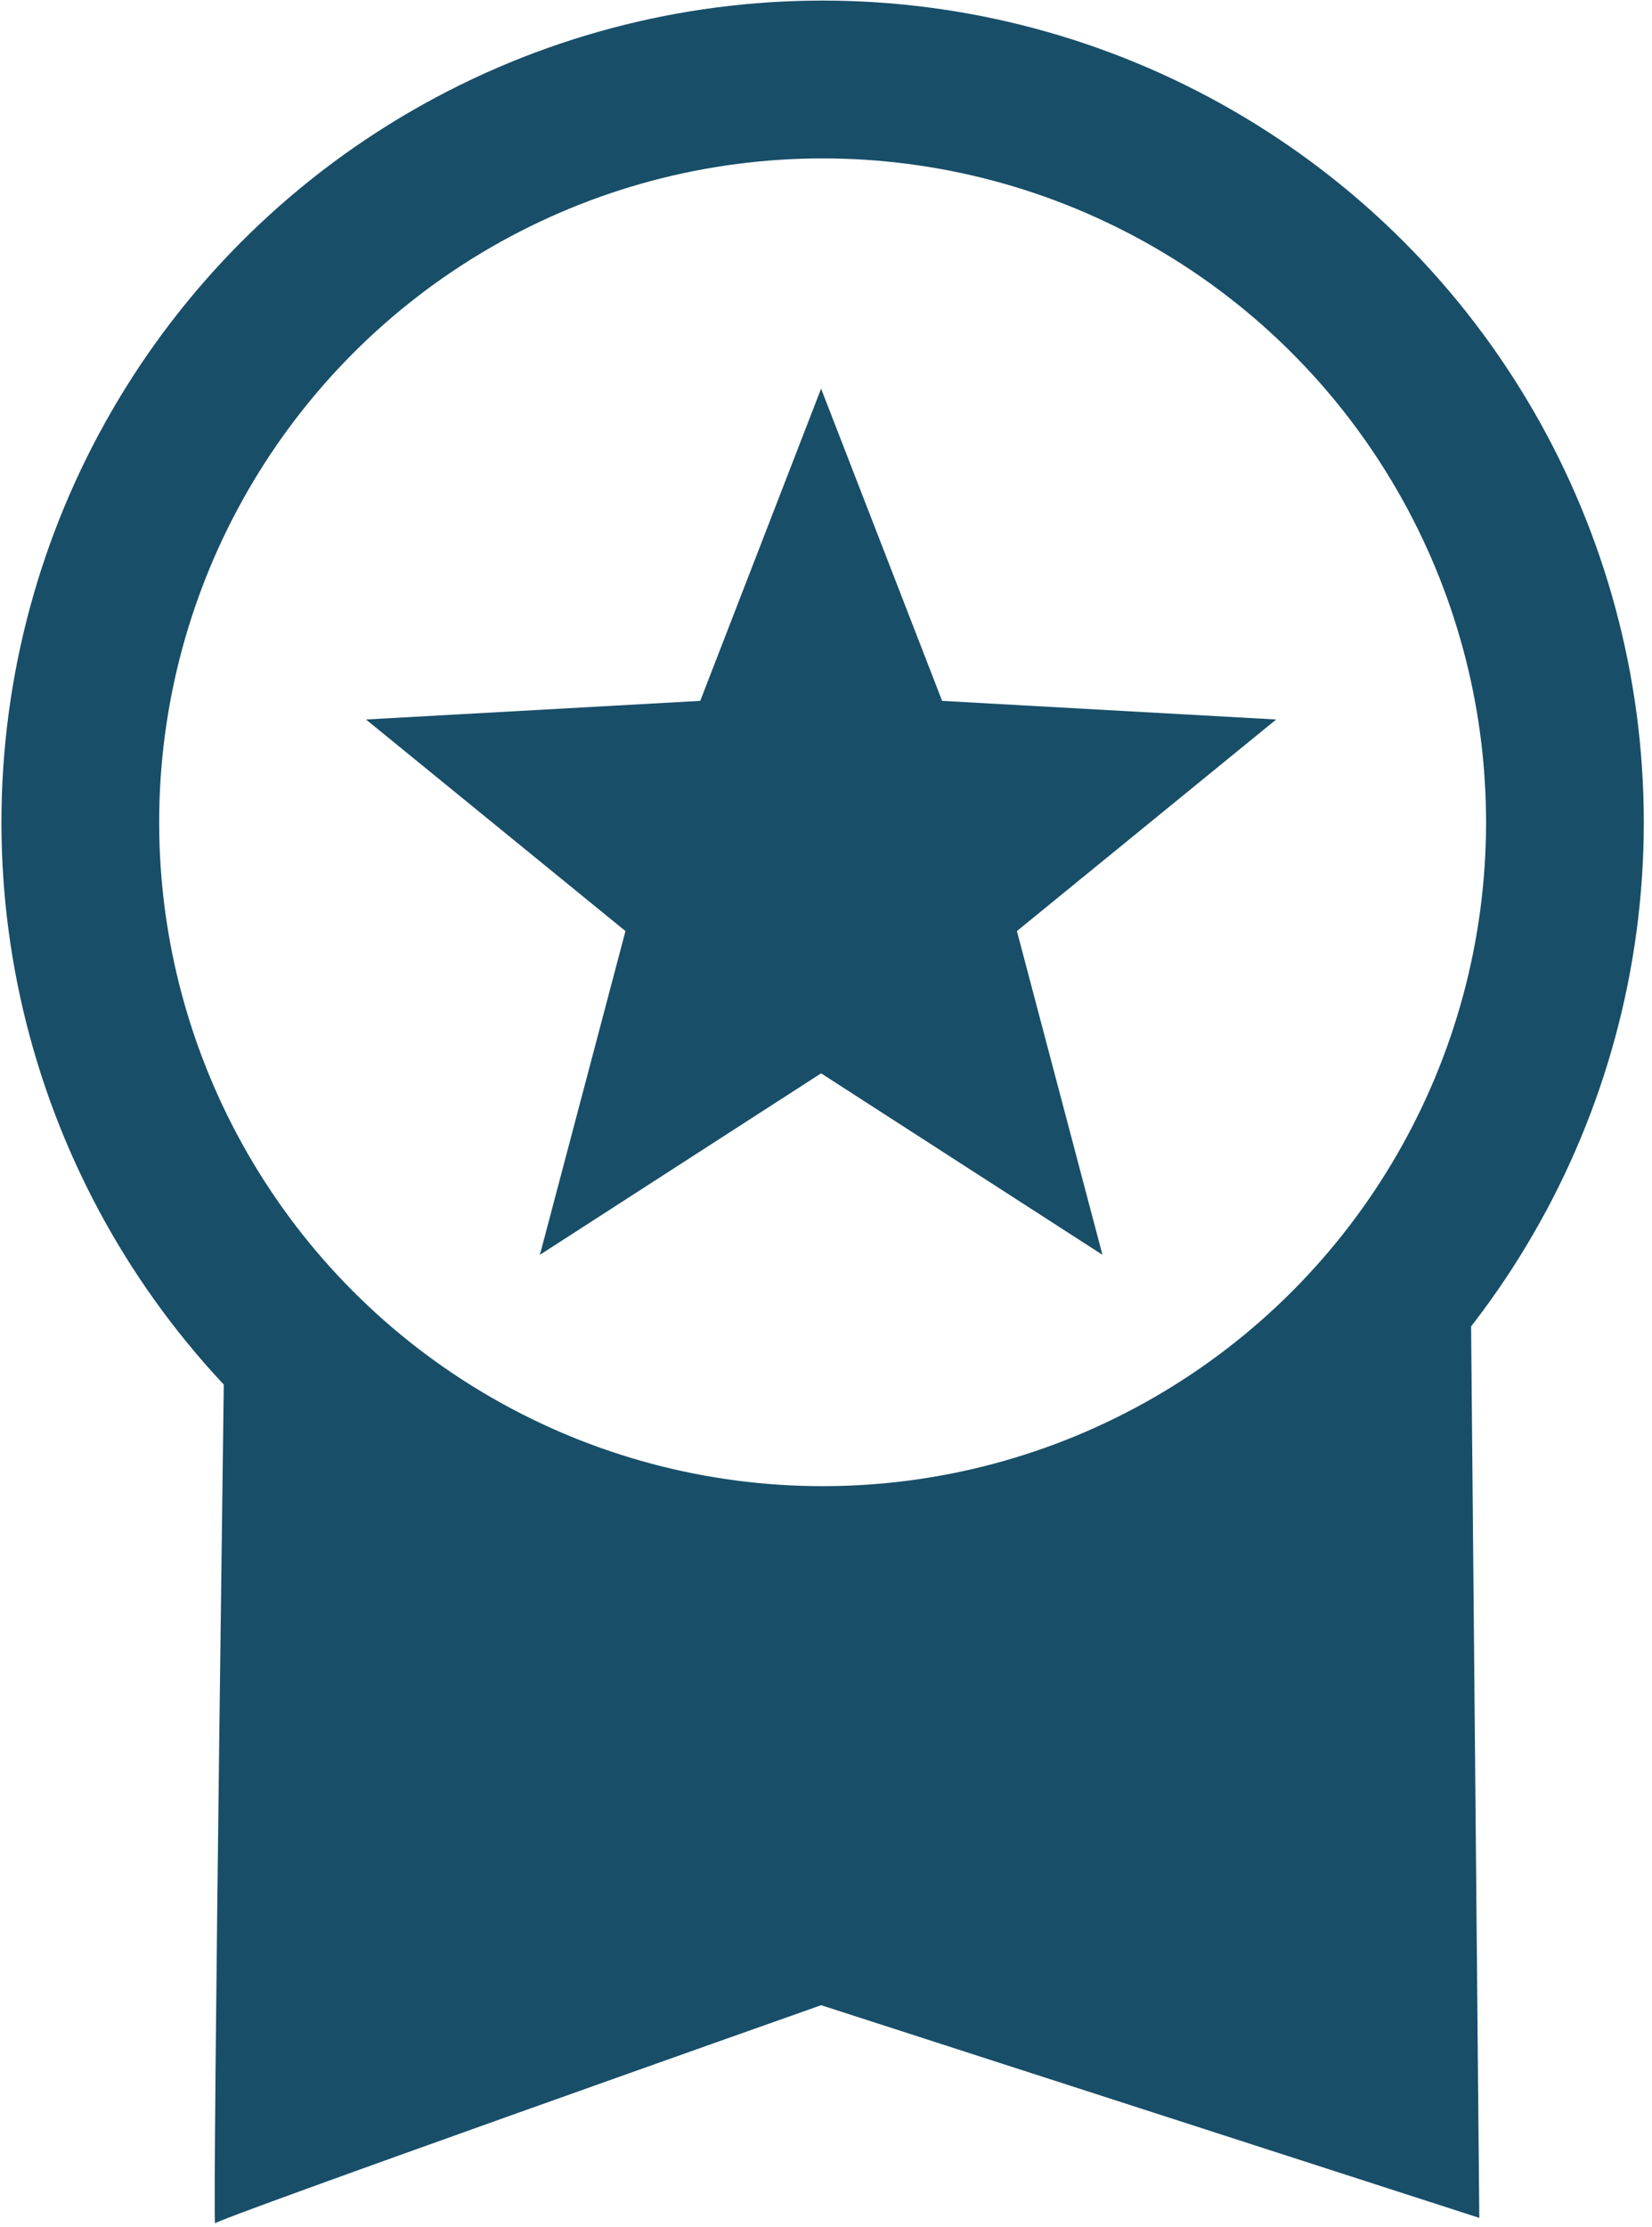
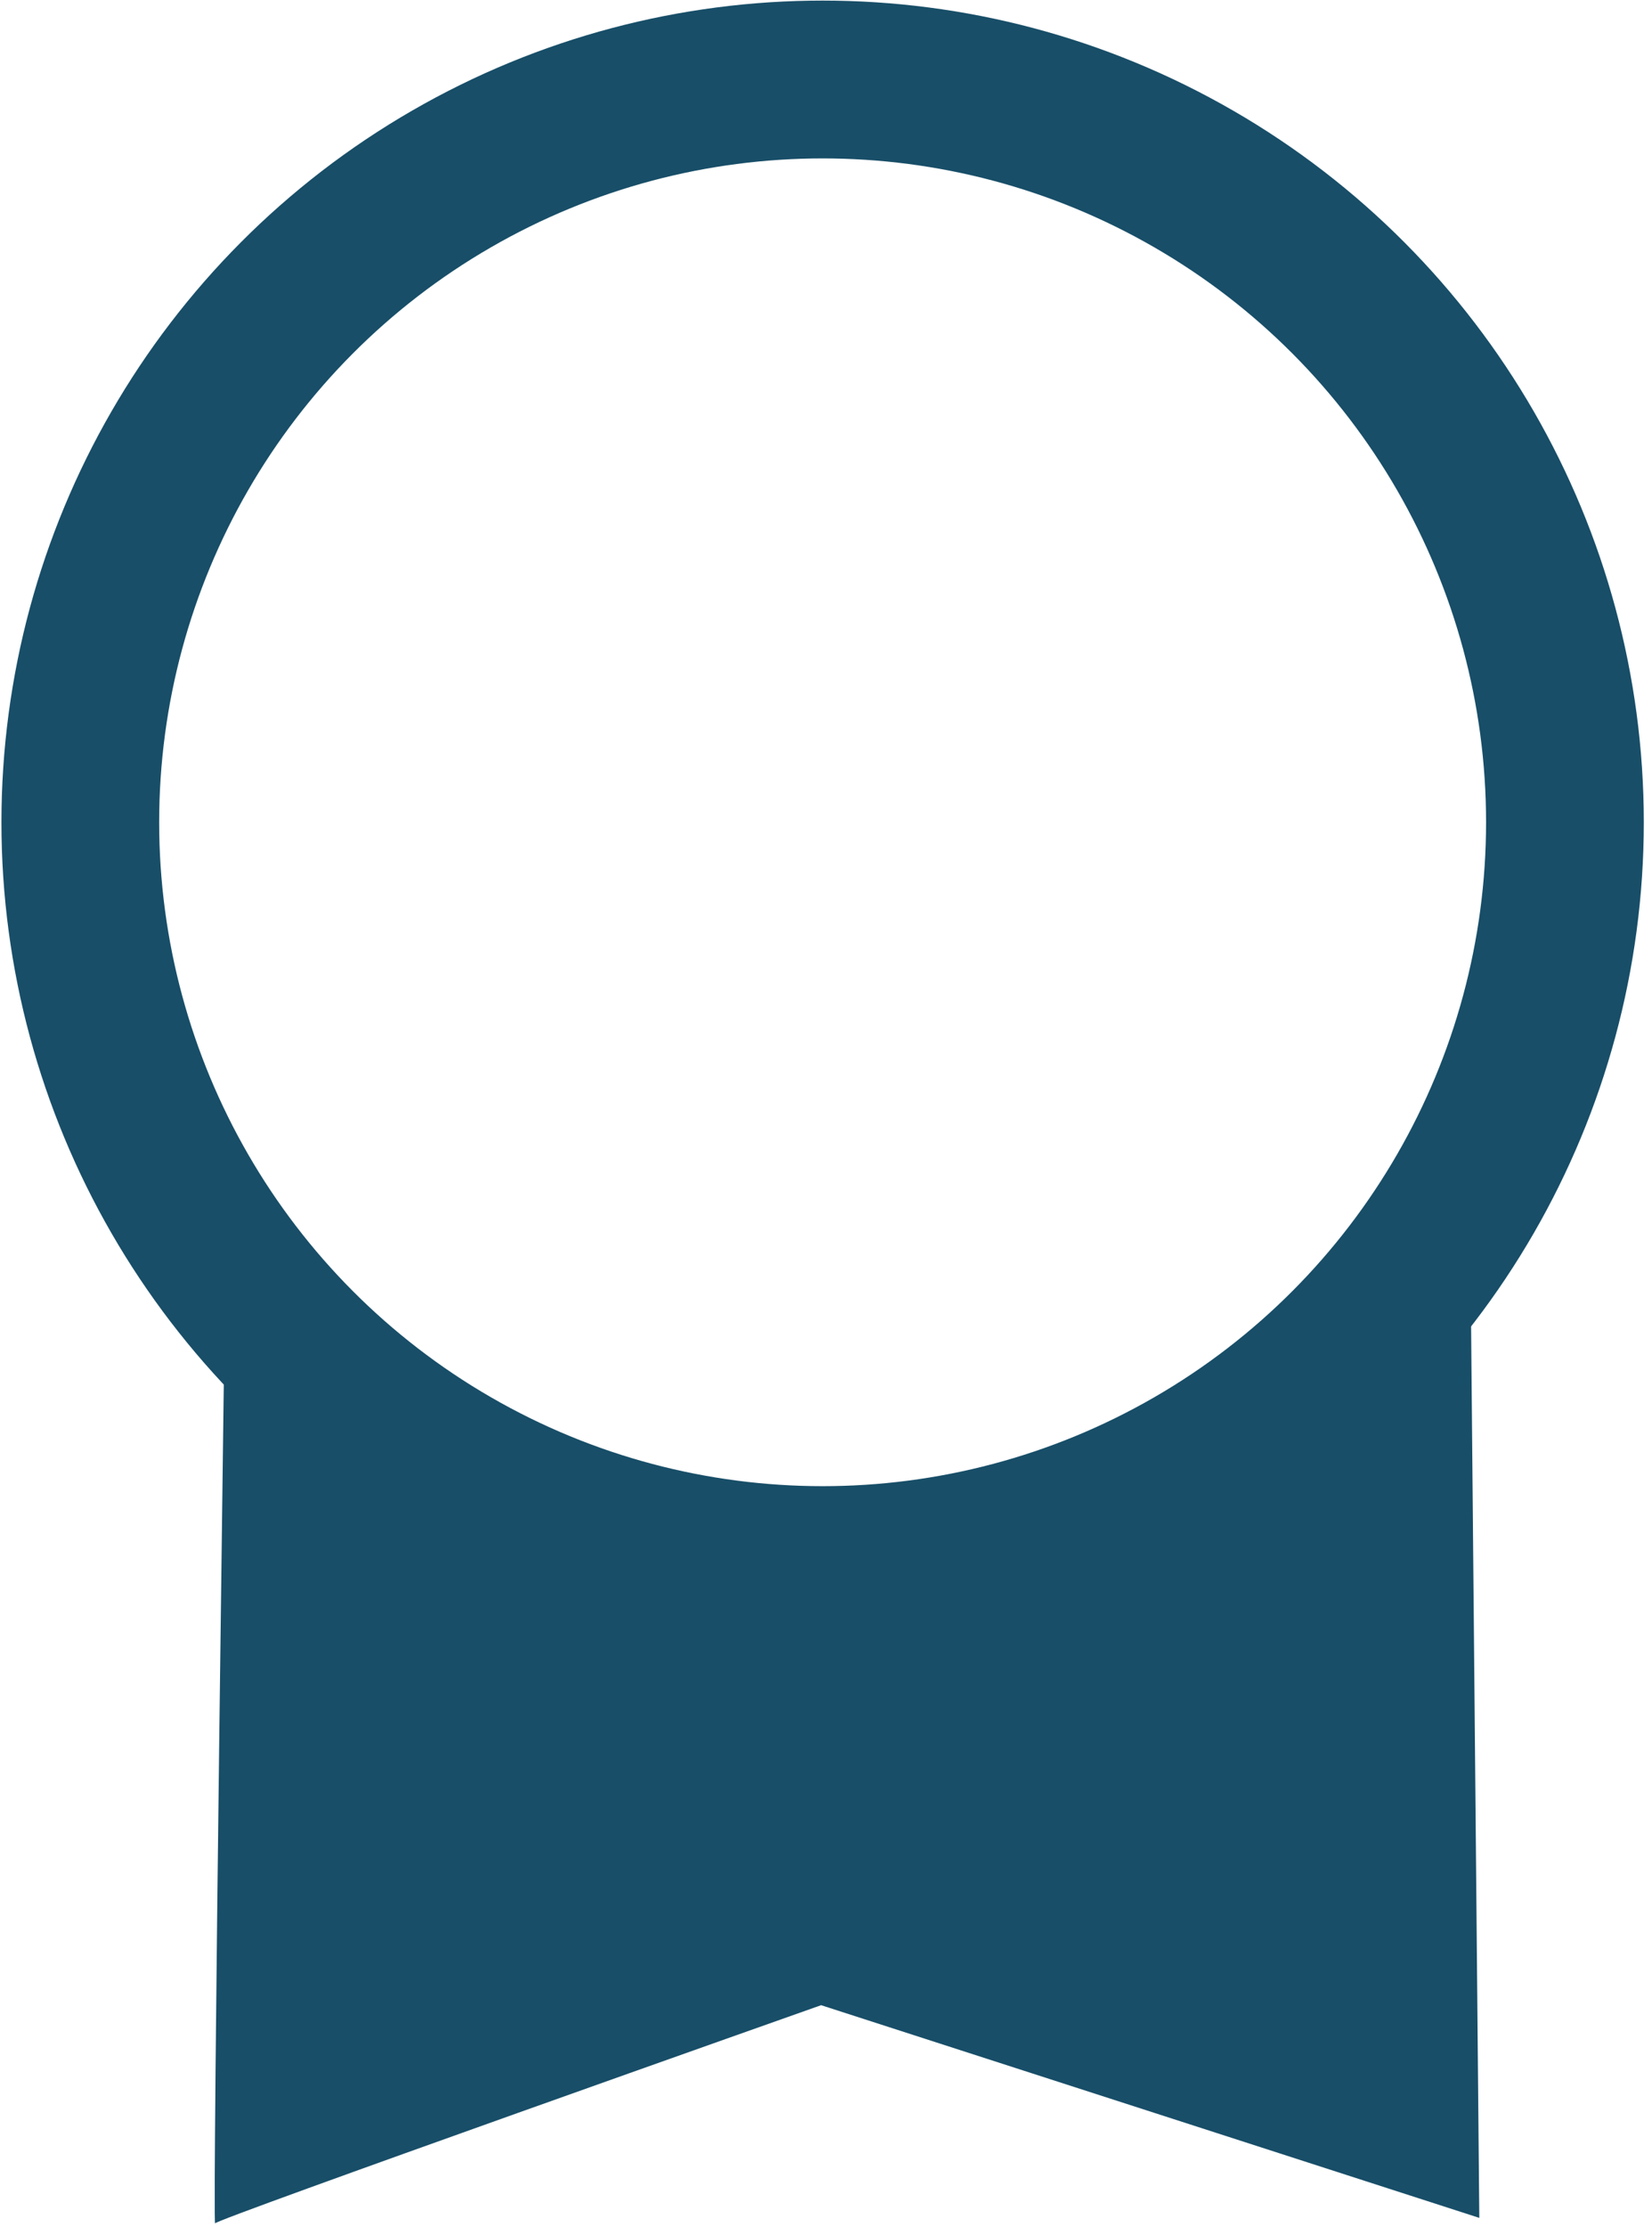
<svg xmlns="http://www.w3.org/2000/svg" width="100%" height="100%" viewBox="0 0 95 128" version="1.1" xml:space="preserve" style="fill-rule:evenodd;clip-rule:evenodd;stroke-linecap:round;stroke-linejoin:round;stroke-miterlimit:1.5;">
  <g transform="matrix(1,0,0,1,-656.011,-1176.57)">
    <g transform="matrix(1,0,0,1,-1217.13,482.958)">
      <g transform="matrix(0.891,0,0,0.891,99.394,61.056)">
        <circle cx="2043.83" cy="762.977" r="47.91" style="fill:none;stroke:rgb(24,78,104);stroke-width:10.18px;" />
      </g>
      <g transform="matrix(1,0,0,1,128.319,-27.689)">
-         <path d="M1792.04,743.637L1799,761.58L1818.21,762.65L1803.3,774.809L1808.22,793.414L1792.04,782.985L1775.87,793.414L1780.79,774.809L1765.87,762.65L1785.09,761.58L1792.04,743.637Z" style="fill:rgb(24,78,104);" />
-       </g>
+         </g>
      <path d="M1885.51,821.389C1885.35,821.222 1920.36,808.849 1920.36,808.849L1958.21,821.072L1957.7,765.724C1931.23,792.297 1907.68,789.034 1886.11,765.724C1886.11,765.724 1885.35,821.222 1885.51,821.389Z" style="fill:rgb(24,78,104);" />
    </g>
  </g>
</svg>